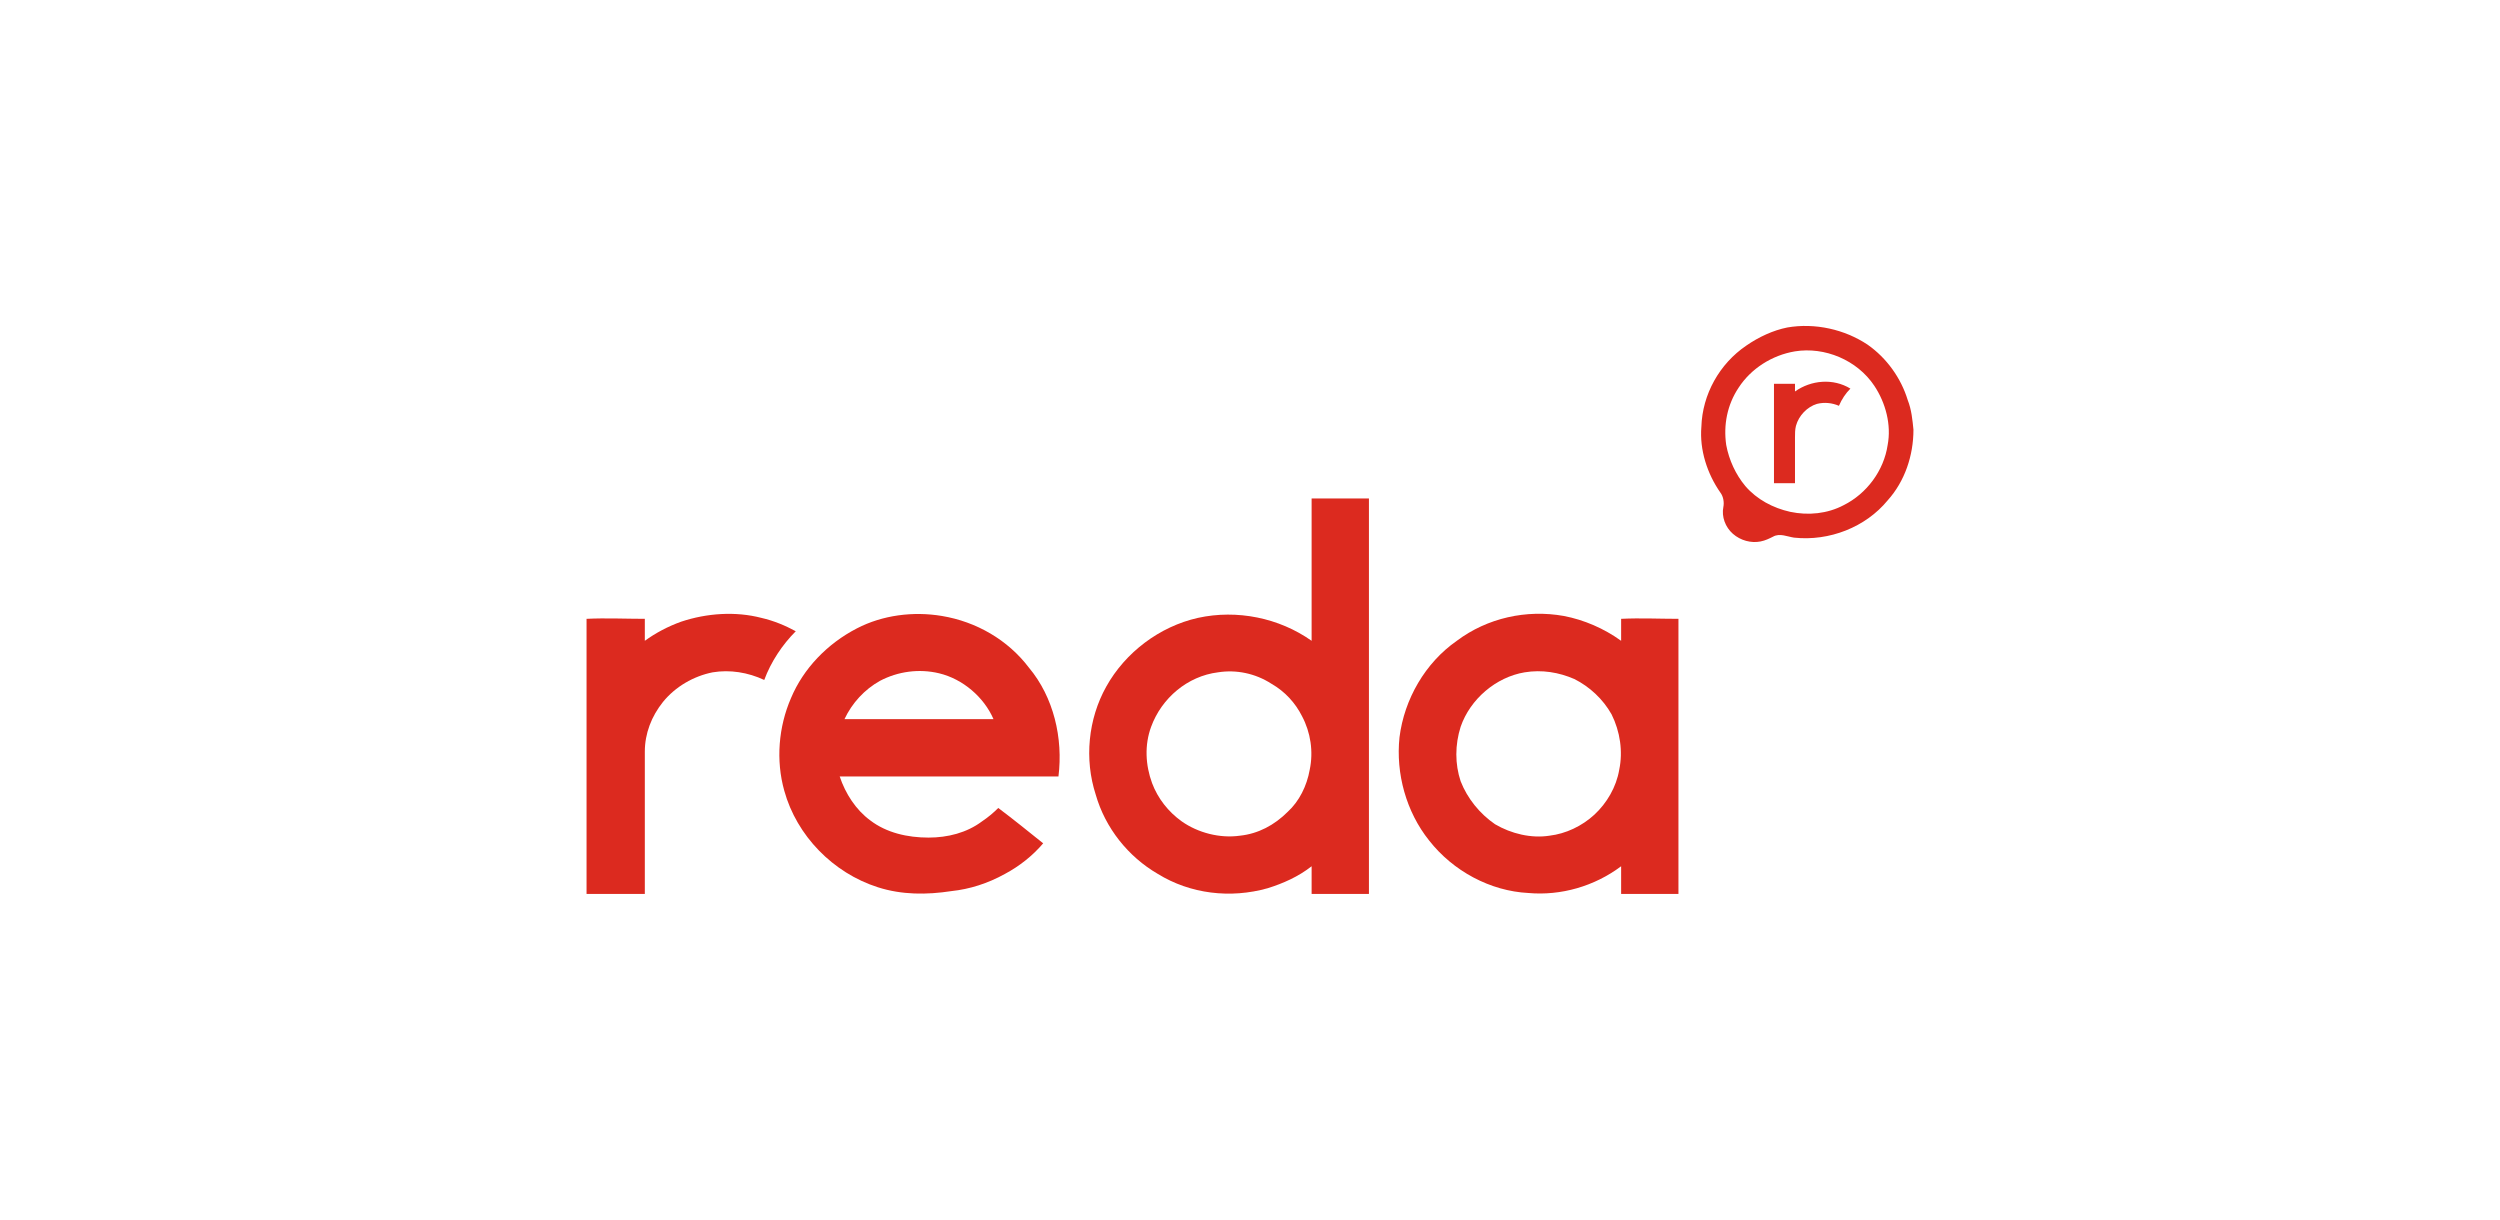
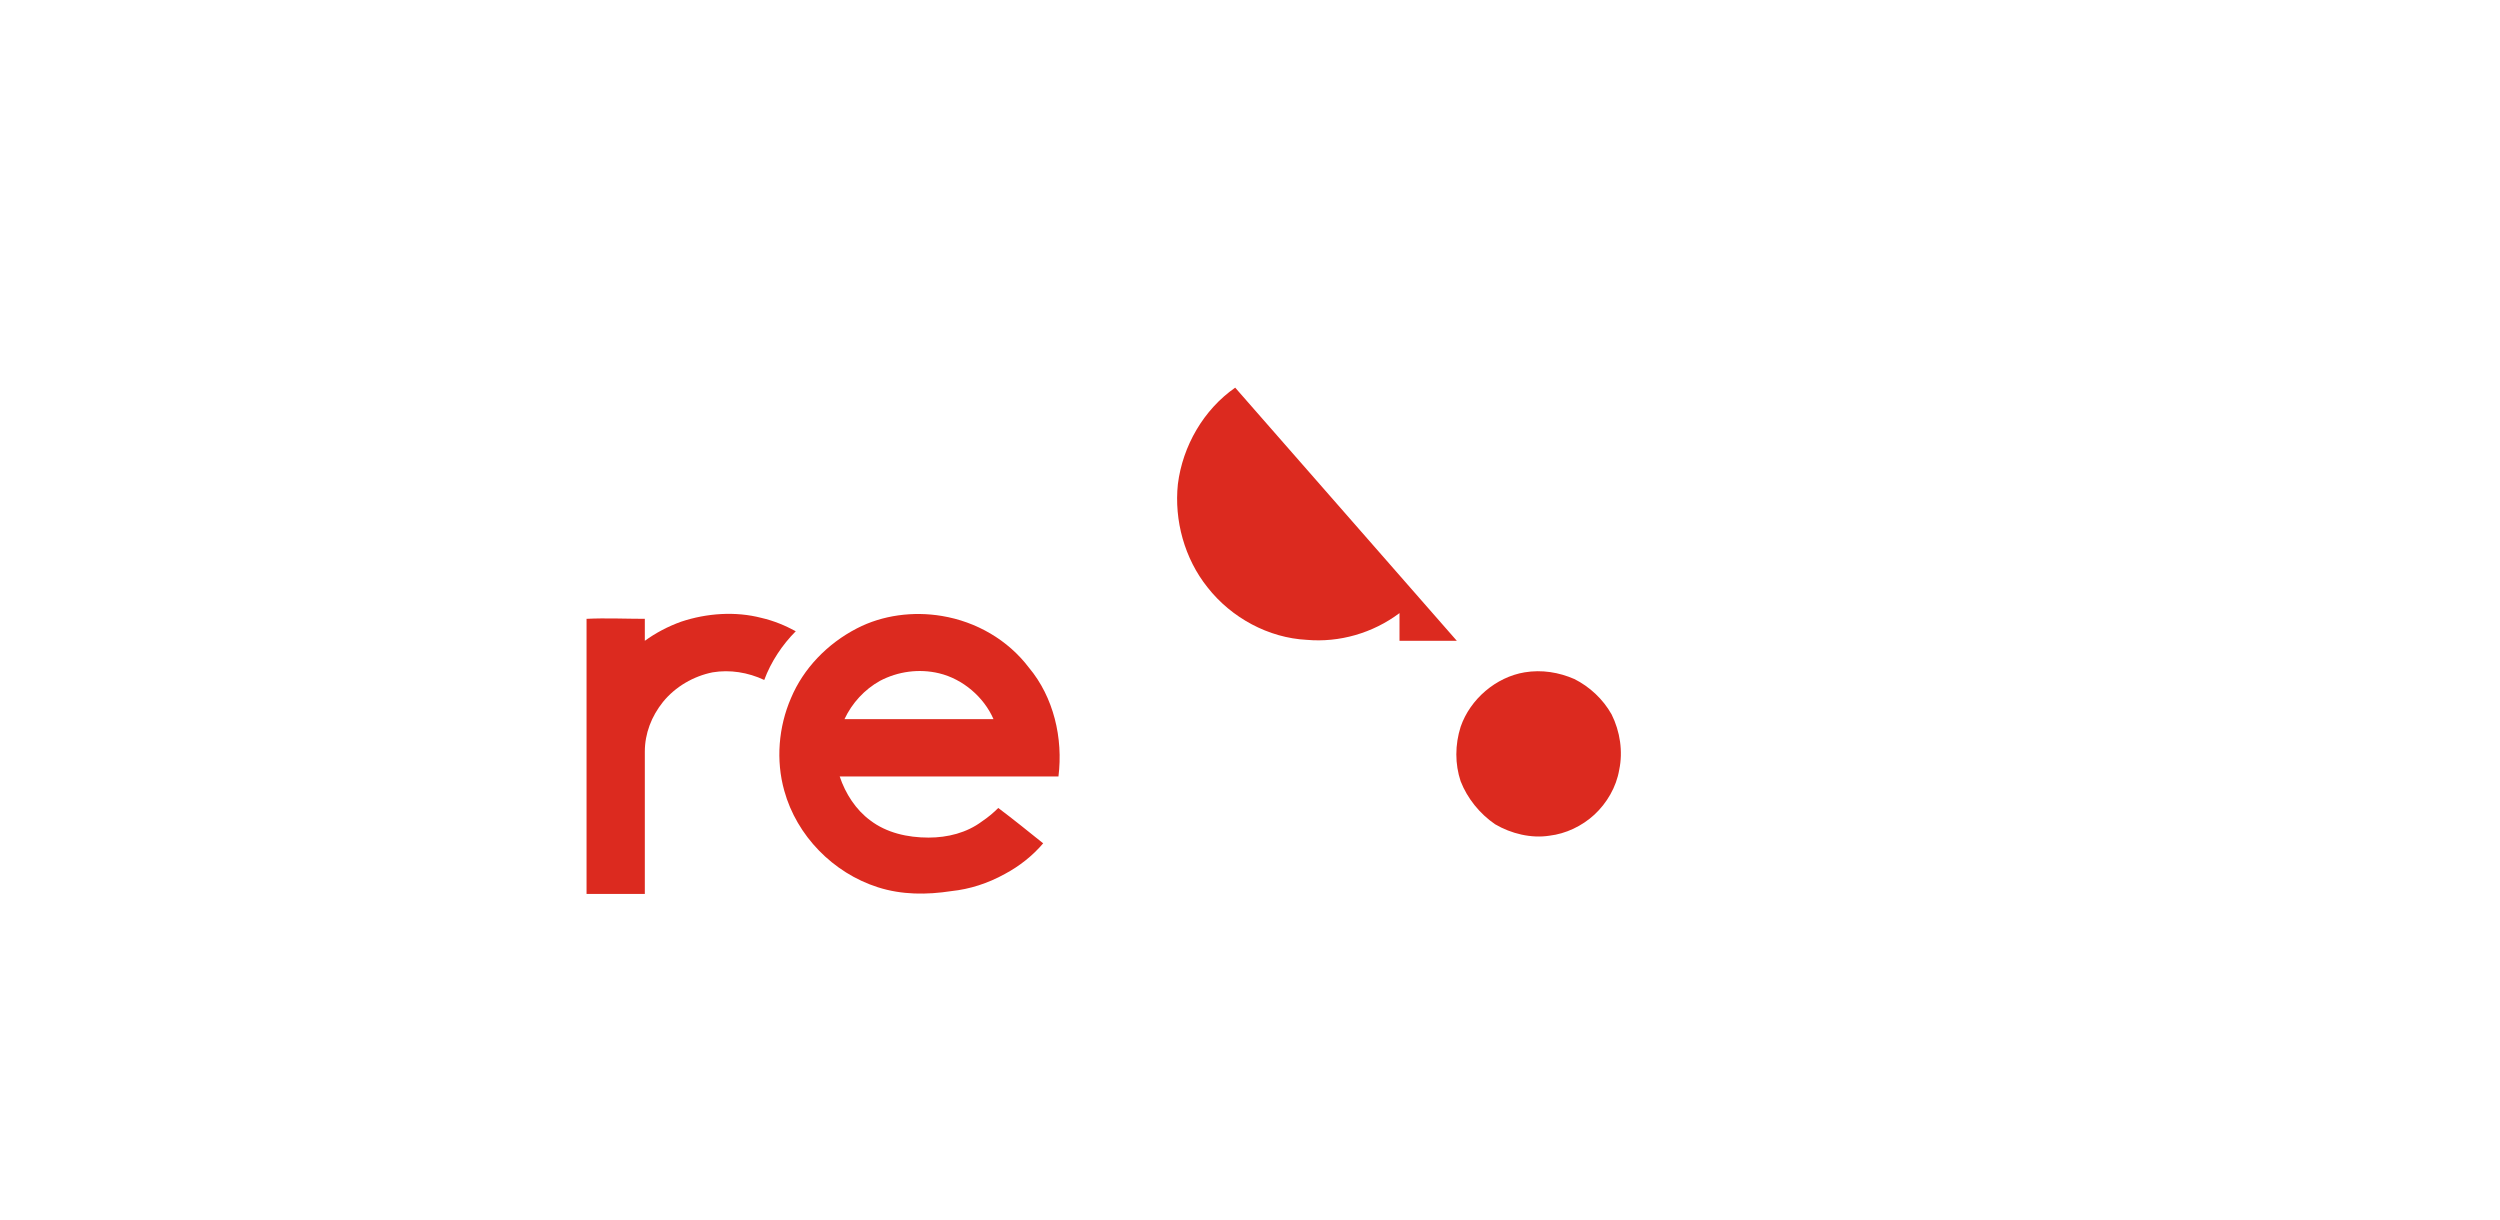
<svg xmlns="http://www.w3.org/2000/svg" xml:space="preserve" width="205px" height="100px" version="1.1" style="shape-rendering:geometricPrecision; text-rendering:geometricPrecision; image-rendering:optimizeQuality; fill-rule:evenodd; clip-rule:evenodd" viewBox="0 0 26.17 12.73">
  <defs>
    <style type="text/css">
   
    .fil1 {fill:none}
    .fil0 {fill:#DC2A1F;fill-rule:nonzero}
   
  </style>
  </defs>
  <g id="Vrstva_x0020_1">
    <g id="_2706818578848">
      <g id="__x0023_dc2a1fff">
        <g>
-           <path class="fil0" d="M18.71 3.41c0.29,-0.05 0.6,0.02 0.84,0.18 0.2,0.14 0.35,0.35 0.42,0.58 0.04,0.1 0.05,0.21 0.06,0.31 0,0.27 -0.09,0.54 -0.27,0.74 -0.23,0.28 -0.61,0.43 -0.98,0.39 -0.07,-0.01 -0.15,-0.05 -0.22,-0.01 -0.04,0.02 -0.08,0.04 -0.13,0.05 -0.1,0.02 -0.21,-0.01 -0.29,-0.08 -0.08,-0.07 -0.12,-0.18 -0.1,-0.28 0.01,-0.05 0,-0.11 -0.03,-0.15 -0.14,-0.2 -0.22,-0.45 -0.2,-0.69 0.01,-0.34 0.19,-0.66 0.47,-0.85 0.13,-0.09 0.28,-0.16 0.43,-0.19l0 0zm0.08 0.25c-0.24,0.04 -0.46,0.18 -0.59,0.38 -0.12,0.18 -0.16,0.39 -0.13,0.6 0.03,0.16 0.1,0.31 0.2,0.43 0.12,0.14 0.29,0.23 0.47,0.27 0.19,0.04 0.39,0.02 0.56,-0.07 0.24,-0.12 0.42,-0.36 0.46,-0.63 0.04,-0.21 -0.02,-0.44 -0.14,-0.62 -0.18,-0.27 -0.52,-0.41 -0.83,-0.36z" />
-         </g>
-         <path class="fil0" d="M18.79 4.08c0.17,-0.12 0.4,-0.14 0.58,-0.03 -0.05,0.05 -0.09,0.11 -0.12,0.18 -0.07,-0.03 -0.15,-0.04 -0.23,-0.02 -0.1,0.03 -0.19,0.12 -0.22,0.23 -0.01,0.04 -0.01,0.08 -0.01,0.12 0,0.16 0,0.32 0,0.48 -0.08,0 -0.15,0 -0.22,0 0,-0.35 0,-0.69 0,-1.04 0.07,0 0.14,0 0.22,0 0,0.02 0,0.05 0,0.08z" />
+           </g>
        <g>
-           <path class="fil0" d="M13.73 5.2c0.2,0 0.4,0 0.6,0 0,1.38 0,2.76 0,4.14l-0.6 0c0,-0.1 0,-0.19 0,-0.29 -0.14,0.11 -0.3,0.18 -0.46,0.23 -0.39,0.11 -0.81,0.06 -1.15,-0.15 -0.31,-0.18 -0.55,-0.48 -0.65,-0.83 -0.12,-0.37 -0.08,-0.79 0.11,-1.13 0.2,-0.36 0.56,-0.63 0.96,-0.72 0.41,-0.09 0.85,0 1.19,0.24 0,-0.49 0,-0.99 0,-1.49l0 0zm-0.98 1.82c-0.32,0.04 -0.59,0.27 -0.7,0.57 -0.07,0.19 -0.06,0.4 0.01,0.59 0.06,0.16 0.17,0.3 0.31,0.4 0.17,0.12 0.4,0.18 0.61,0.15 0.19,-0.02 0.36,-0.11 0.5,-0.25 0.12,-0.11 0.2,-0.27 0.23,-0.44 0.04,-0.19 0.01,-0.39 -0.08,-0.56 -0.07,-0.14 -0.18,-0.26 -0.32,-0.34 -0.17,-0.11 -0.37,-0.15 -0.56,-0.12z" />
-         </g>
+           </g>
        <path class="fil0" d="M7.13 6.49c0.27,-0.09 0.57,-0.11 0.84,-0.04 0.13,0.03 0.25,0.08 0.36,0.14 -0.14,0.14 -0.26,0.32 -0.33,0.51 -0.17,-0.08 -0.36,-0.11 -0.54,-0.08 -0.2,0.04 -0.39,0.15 -0.52,0.31 -0.12,0.15 -0.19,0.33 -0.19,0.52 0,0.5 0,0.99 0,1.49l-0.61 0 0 -2.88c0.2,-0.01 0.41,0 0.61,0 0,0.07 0,0.15 0,0.23 0.11,-0.08 0.24,-0.15 0.38,-0.2z" />
        <g>
          <path class="fil0" d="M8.97 6.56c0.27,-0.14 0.59,-0.18 0.89,-0.13 0.36,0.06 0.69,0.25 0.91,0.54 0.26,0.31 0.36,0.74 0.31,1.14 -0.77,0 -1.53,0 -2.29,0 0.06,0.18 0.17,0.35 0.32,0.46 0.17,0.13 0.39,0.18 0.61,0.18 0.2,0 0.4,-0.05 0.56,-0.17 0.06,-0.04 0.12,-0.09 0.17,-0.14 0.16,0.12 0.32,0.25 0.47,0.37 -0.11,0.13 -0.25,0.24 -0.4,0.32 -0.18,0.1 -0.37,0.16 -0.56,0.18 -0.26,0.04 -0.52,0.04 -0.77,-0.04 -0.47,-0.15 -0.85,-0.54 -0.98,-1.01 -0.09,-0.32 -0.06,-0.67 0.07,-0.97 0.13,-0.31 0.38,-0.57 0.69,-0.73l0 0zm0.24 0.55c-0.16,0.09 -0.29,0.23 -0.37,0.4 0.52,0 1.04,0 1.56,0 -0.1,-0.23 -0.32,-0.42 -0.57,-0.48 -0.21,-0.05 -0.43,-0.02 -0.62,0.08z" />
        </g>
        <g>
-           <path class="fil0" d="M15.25 6.69c0.32,-0.24 0.73,-0.33 1.12,-0.26 0.21,0.04 0.42,0.13 0.6,0.26 0,-0.08 0,-0.16 0,-0.23 0.2,-0.01 0.4,0 0.6,0 0,0.96 0,1.92 0,2.88l-0.6 0c0,-0.1 0,-0.19 0,-0.29 -0.28,0.21 -0.63,0.31 -0.97,0.28 -0.4,-0.02 -0.79,-0.23 -1.04,-0.55 -0.24,-0.3 -0.35,-0.7 -0.31,-1.08 0.05,-0.4 0.27,-0.78 0.6,-1.01l0 0zm0.71 0.33c-0.3,0.05 -0.57,0.28 -0.67,0.57 -0.06,0.19 -0.06,0.39 0,0.57 0.07,0.18 0.2,0.34 0.36,0.45 0.17,0.1 0.38,0.15 0.57,0.12 0.17,-0.02 0.34,-0.1 0.47,-0.22 0.13,-0.12 0.23,-0.29 0.26,-0.47 0.04,-0.19 0.01,-0.4 -0.08,-0.58 -0.09,-0.16 -0.23,-0.29 -0.39,-0.37 -0.16,-0.07 -0.34,-0.1 -0.52,-0.07z" />
+           <path class="fil0" d="M15.25 6.69l-0.6 0c0,-0.1 0,-0.19 0,-0.29 -0.28,0.21 -0.63,0.31 -0.97,0.28 -0.4,-0.02 -0.79,-0.23 -1.04,-0.55 -0.24,-0.3 -0.35,-0.7 -0.31,-1.08 0.05,-0.4 0.27,-0.78 0.6,-1.01l0 0zm0.71 0.33c-0.3,0.05 -0.57,0.28 -0.67,0.57 -0.06,0.19 -0.06,0.39 0,0.57 0.07,0.18 0.2,0.34 0.36,0.45 0.17,0.1 0.38,0.15 0.57,0.12 0.17,-0.02 0.34,-0.1 0.47,-0.22 0.13,-0.12 0.23,-0.29 0.26,-0.47 0.04,-0.19 0.01,-0.4 -0.08,-0.58 -0.09,-0.16 -0.23,-0.29 -0.39,-0.37 -0.16,-0.07 -0.34,-0.1 -0.52,-0.07z" />
        </g>
      </g>
    </g>
-     <rect class="fil1" width="26.17" height="12.73" />
  </g>
</svg>